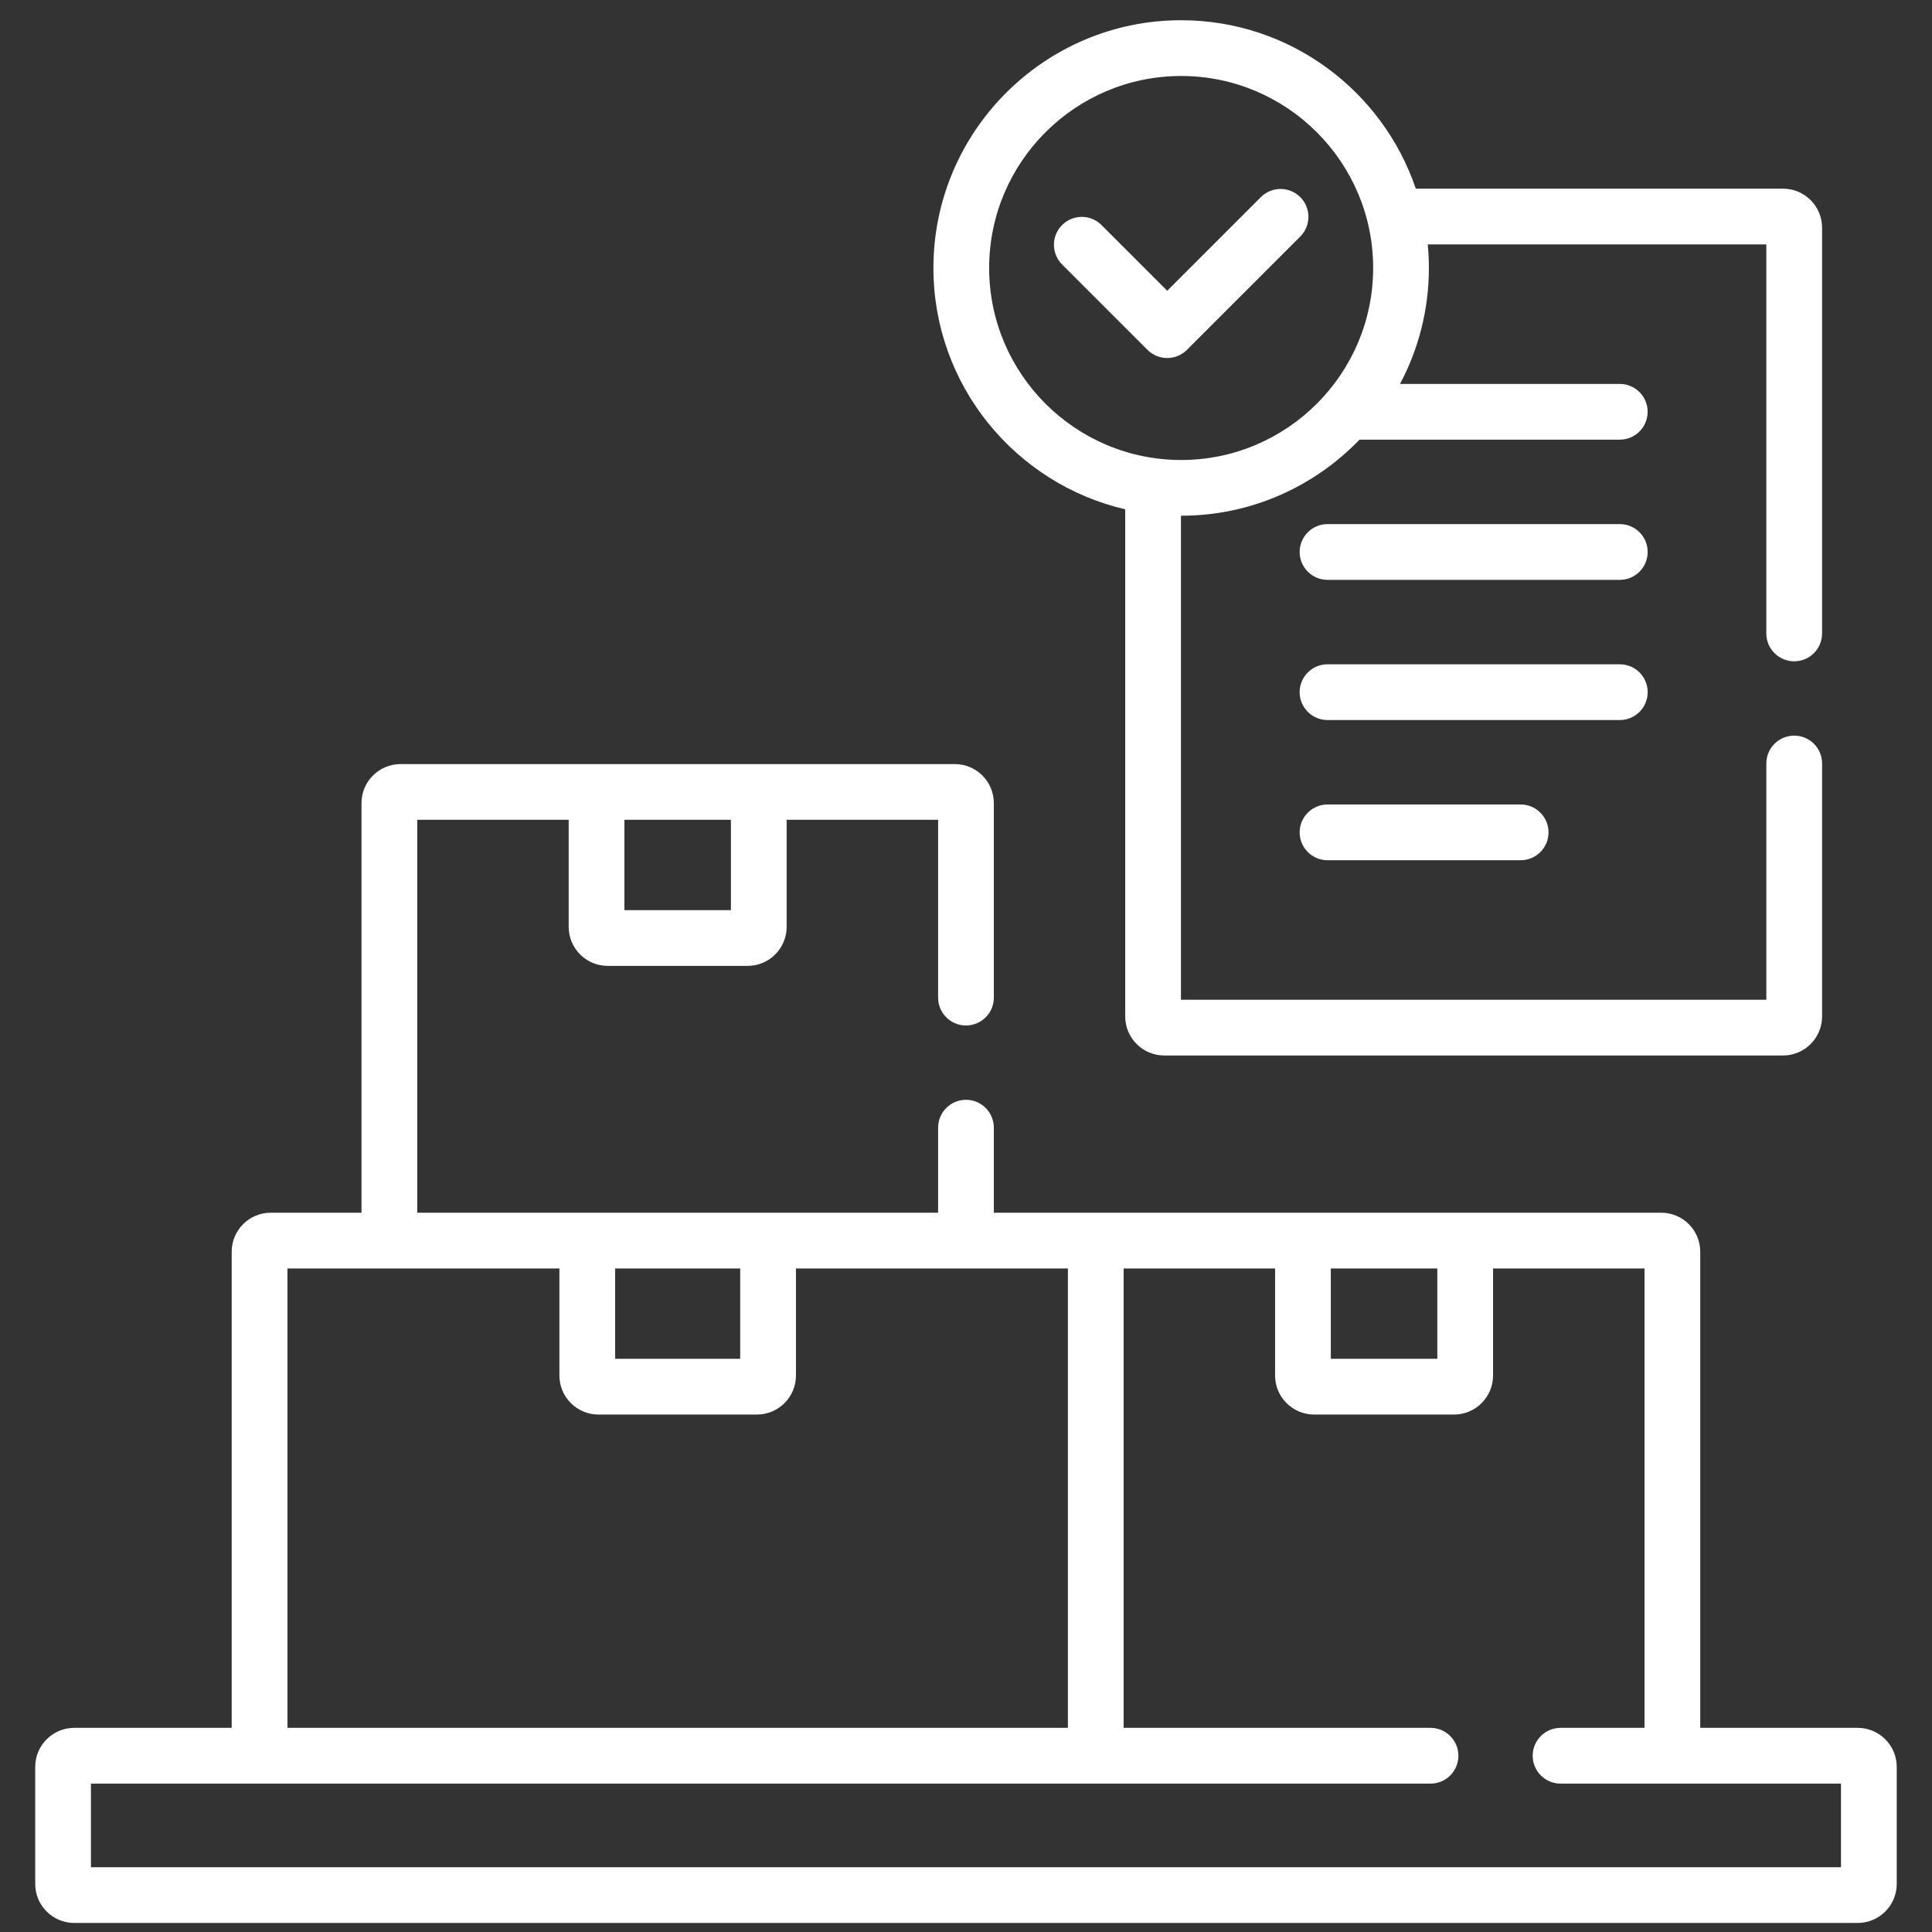
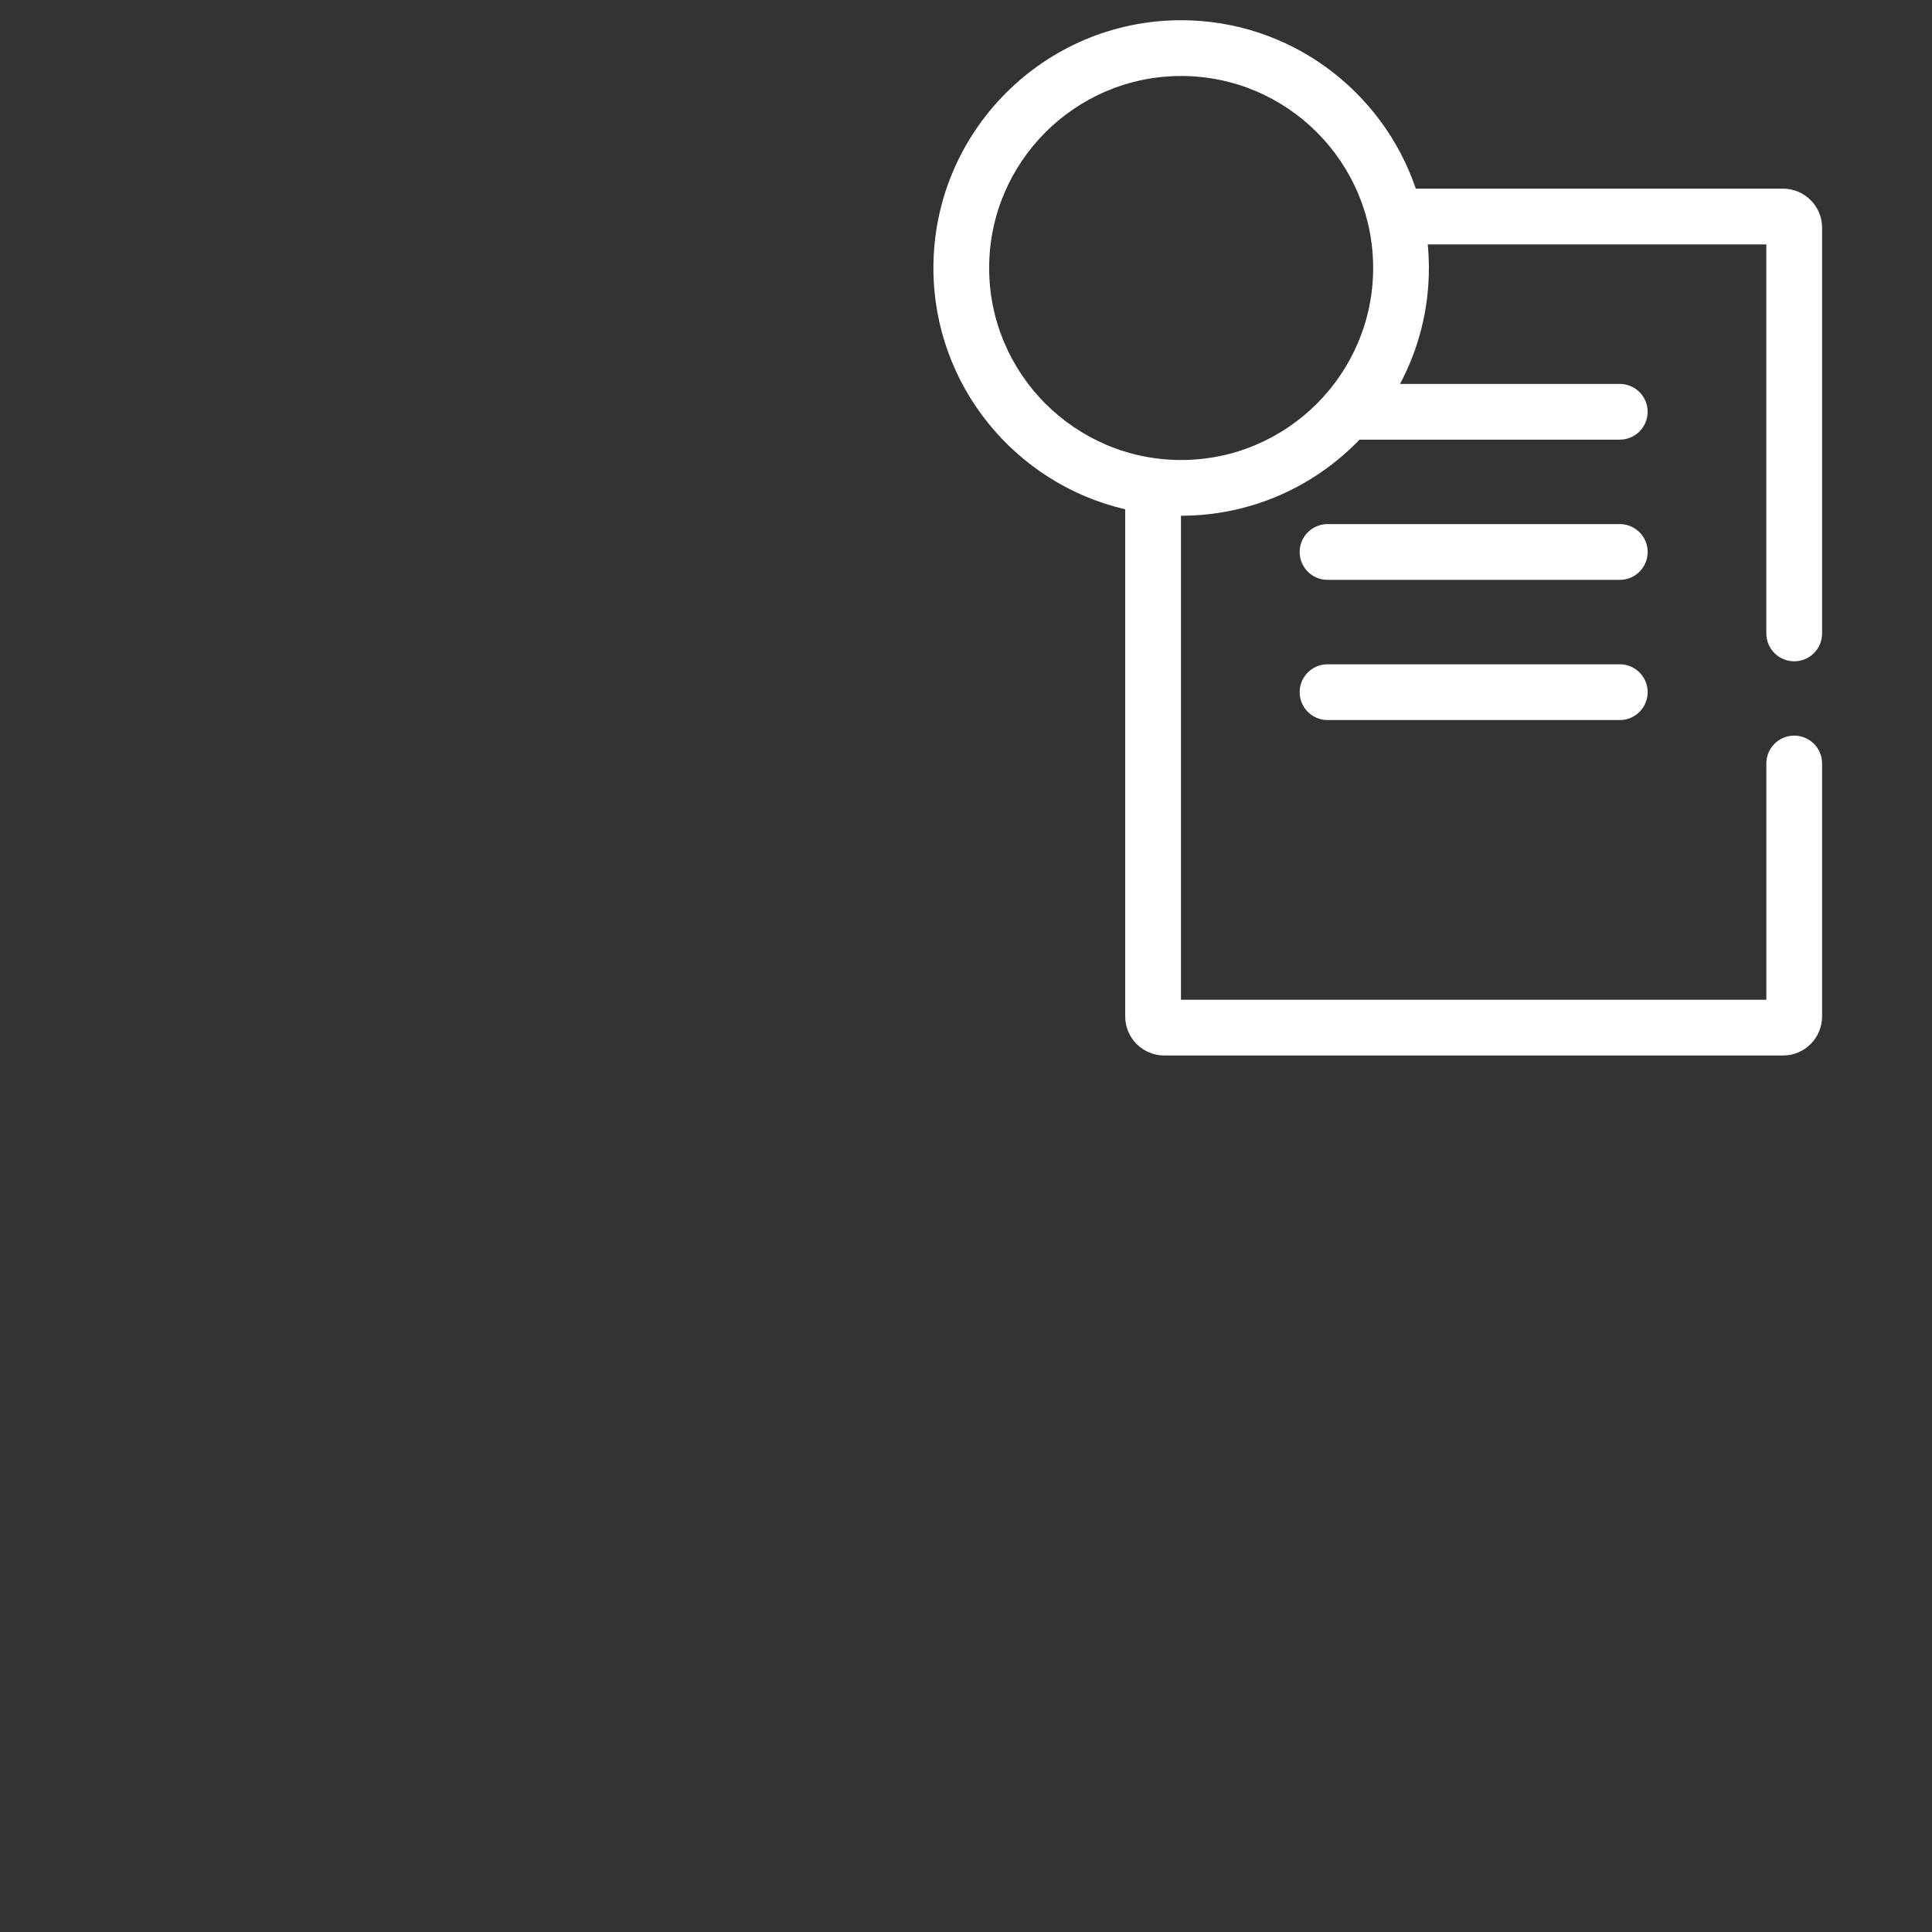
<svg xmlns="http://www.w3.org/2000/svg" width="66" height="66" viewBox="0 0 66 66" fill="none">
  <rect x="0" y="0" width="66" height="66" fill="#333333" stroke="none" />
  <g clip-path="url(#clip0_2592_6277)">
    <path d="M55.335 17.904H45.351C44.825 17.904 44.398 18.331 44.398 18.856C44.398 19.382 44.825 19.809 45.351 19.809H55.335C55.861 19.809 56.287 19.382 56.287 18.856C56.287 18.331 55.861 17.904 55.335 17.904Z" fill="white" />
    <path d="M56.287 23.645C56.287 23.119 55.861 22.693 55.335 22.693H45.351C44.825 22.693 44.398 23.119 44.398 23.645C44.398 24.172 44.825 24.598 45.351 24.598H55.335C55.861 24.598 56.287 24.171 56.287 23.645Z" fill="white" />
-     <path d="M45.351 27.482C44.825 27.482 44.398 27.909 44.398 28.435C44.398 28.96 44.825 29.387 45.351 29.387H51.947C52.473 29.387 52.9 28.96 52.9 28.435C52.9 27.909 52.473 27.482 51.947 27.482H45.351Z" fill="white" />
-     <path d="M63.462 59.026H58.083V42.761C58.083 42.026 57.485 41.428 56.75 41.428H33.951V38.523C33.951 37.997 33.525 37.571 32.999 37.571C32.473 37.571 32.047 37.997 32.047 38.523V41.428H14.254V28.006H19.427V31.663C19.427 32.398 20.025 32.996 20.76 32.996H25.54C26.276 32.996 26.873 32.398 26.873 31.663V28.006H32.047V34.08C32.047 34.606 32.473 35.032 32.999 35.032C33.525 35.032 33.951 34.606 33.951 34.08V27.435C33.951 26.7 33.353 26.102 32.618 26.102H13.682C12.947 26.102 12.349 26.7 12.349 27.435V41.428H9.248C8.513 41.428 7.915 42.026 7.915 42.761V59.026H2.536C1.801 59.026 1.203 59.624 1.203 60.359V64.358C1.203 65.093 1.801 65.691 2.536 65.691H63.462C64.197 65.691 64.795 65.093 64.795 64.358V60.359C64.795 59.624 64.197 59.026 63.462 59.026ZM21.331 28.006H24.969V31.092H21.331V28.006ZM45.463 43.333H49.101V46.419H45.463V43.333ZM21.014 43.333H25.286V46.419H21.014V43.333ZM9.82 43.333H19.11V46.99C19.11 47.725 19.708 48.323 20.443 48.323H25.858C26.593 48.323 27.191 47.725 27.191 46.99V43.333H36.481V59.026H9.82V43.333ZM62.891 63.787H3.107V60.931H48.868C49.394 60.931 49.821 60.505 49.821 59.978C49.821 59.453 49.394 59.026 48.868 59.026H38.385V43.333H43.559V46.99C43.559 47.725 44.157 48.323 44.892 48.323H49.672C50.407 48.323 51.005 47.725 51.005 46.99V43.333H56.179V59.026H53.312C52.786 59.026 52.359 59.453 52.359 59.978C52.359 60.505 52.786 60.931 53.312 60.931H62.891V63.787Z" fill="white" />
    <path d="M38.439 17.398V34.724C38.439 35.459 39.037 36.057 39.772 36.057H60.912C61.647 36.057 62.245 35.459 62.245 34.724V26.082C62.245 25.556 61.819 25.13 61.293 25.13C60.767 25.13 60.341 25.556 60.341 26.082V34.152H40.343V17.618C40.346 17.618 40.348 17.618 40.35 17.618C42.742 17.618 44.903 16.619 46.443 15.019H55.334C55.86 15.019 56.286 14.593 56.286 14.067C56.286 13.541 55.86 13.115 55.334 13.115H47.827C48.456 11.933 48.813 10.585 48.813 9.155C48.813 8.883 48.799 8.614 48.774 8.349H60.34V21.639C60.34 22.165 60.767 22.591 61.293 22.591C61.819 22.591 62.245 22.165 62.245 21.639V7.778C62.245 7.043 61.647 6.445 60.912 6.445H48.366C47.233 3.104 44.069 0.691 40.35 0.691C35.683 0.691 31.887 4.488 31.887 9.155C31.887 13.164 34.69 16.529 38.439 17.398ZM40.35 2.596C43.967 2.596 46.909 5.538 46.909 9.155C46.909 12.771 43.967 15.714 40.35 15.714C36.733 15.714 33.791 12.771 33.791 9.155C33.791 5.538 36.733 2.596 40.35 2.596Z" fill="white" />
-     <path d="M39.2 11.952C39.386 12.138 39.63 12.231 39.874 12.231C40.117 12.231 40.361 12.138 40.547 11.952L44.419 8.08C44.791 7.708 44.791 7.106 44.419 6.734C44.047 6.362 43.444 6.362 43.073 6.734L39.874 9.933L37.629 7.688C37.257 7.316 36.655 7.316 36.283 7.688C35.911 8.06 35.911 8.663 36.283 9.035L39.2 11.952Z" fill="white" />
  </g>
  <defs>
    <clipPath id="clip0_2592_6277">
      <rect width="65" height="65" fill="white" transform="translate(0.5 0.691)" />
    </clipPath>
  </defs>
</svg>